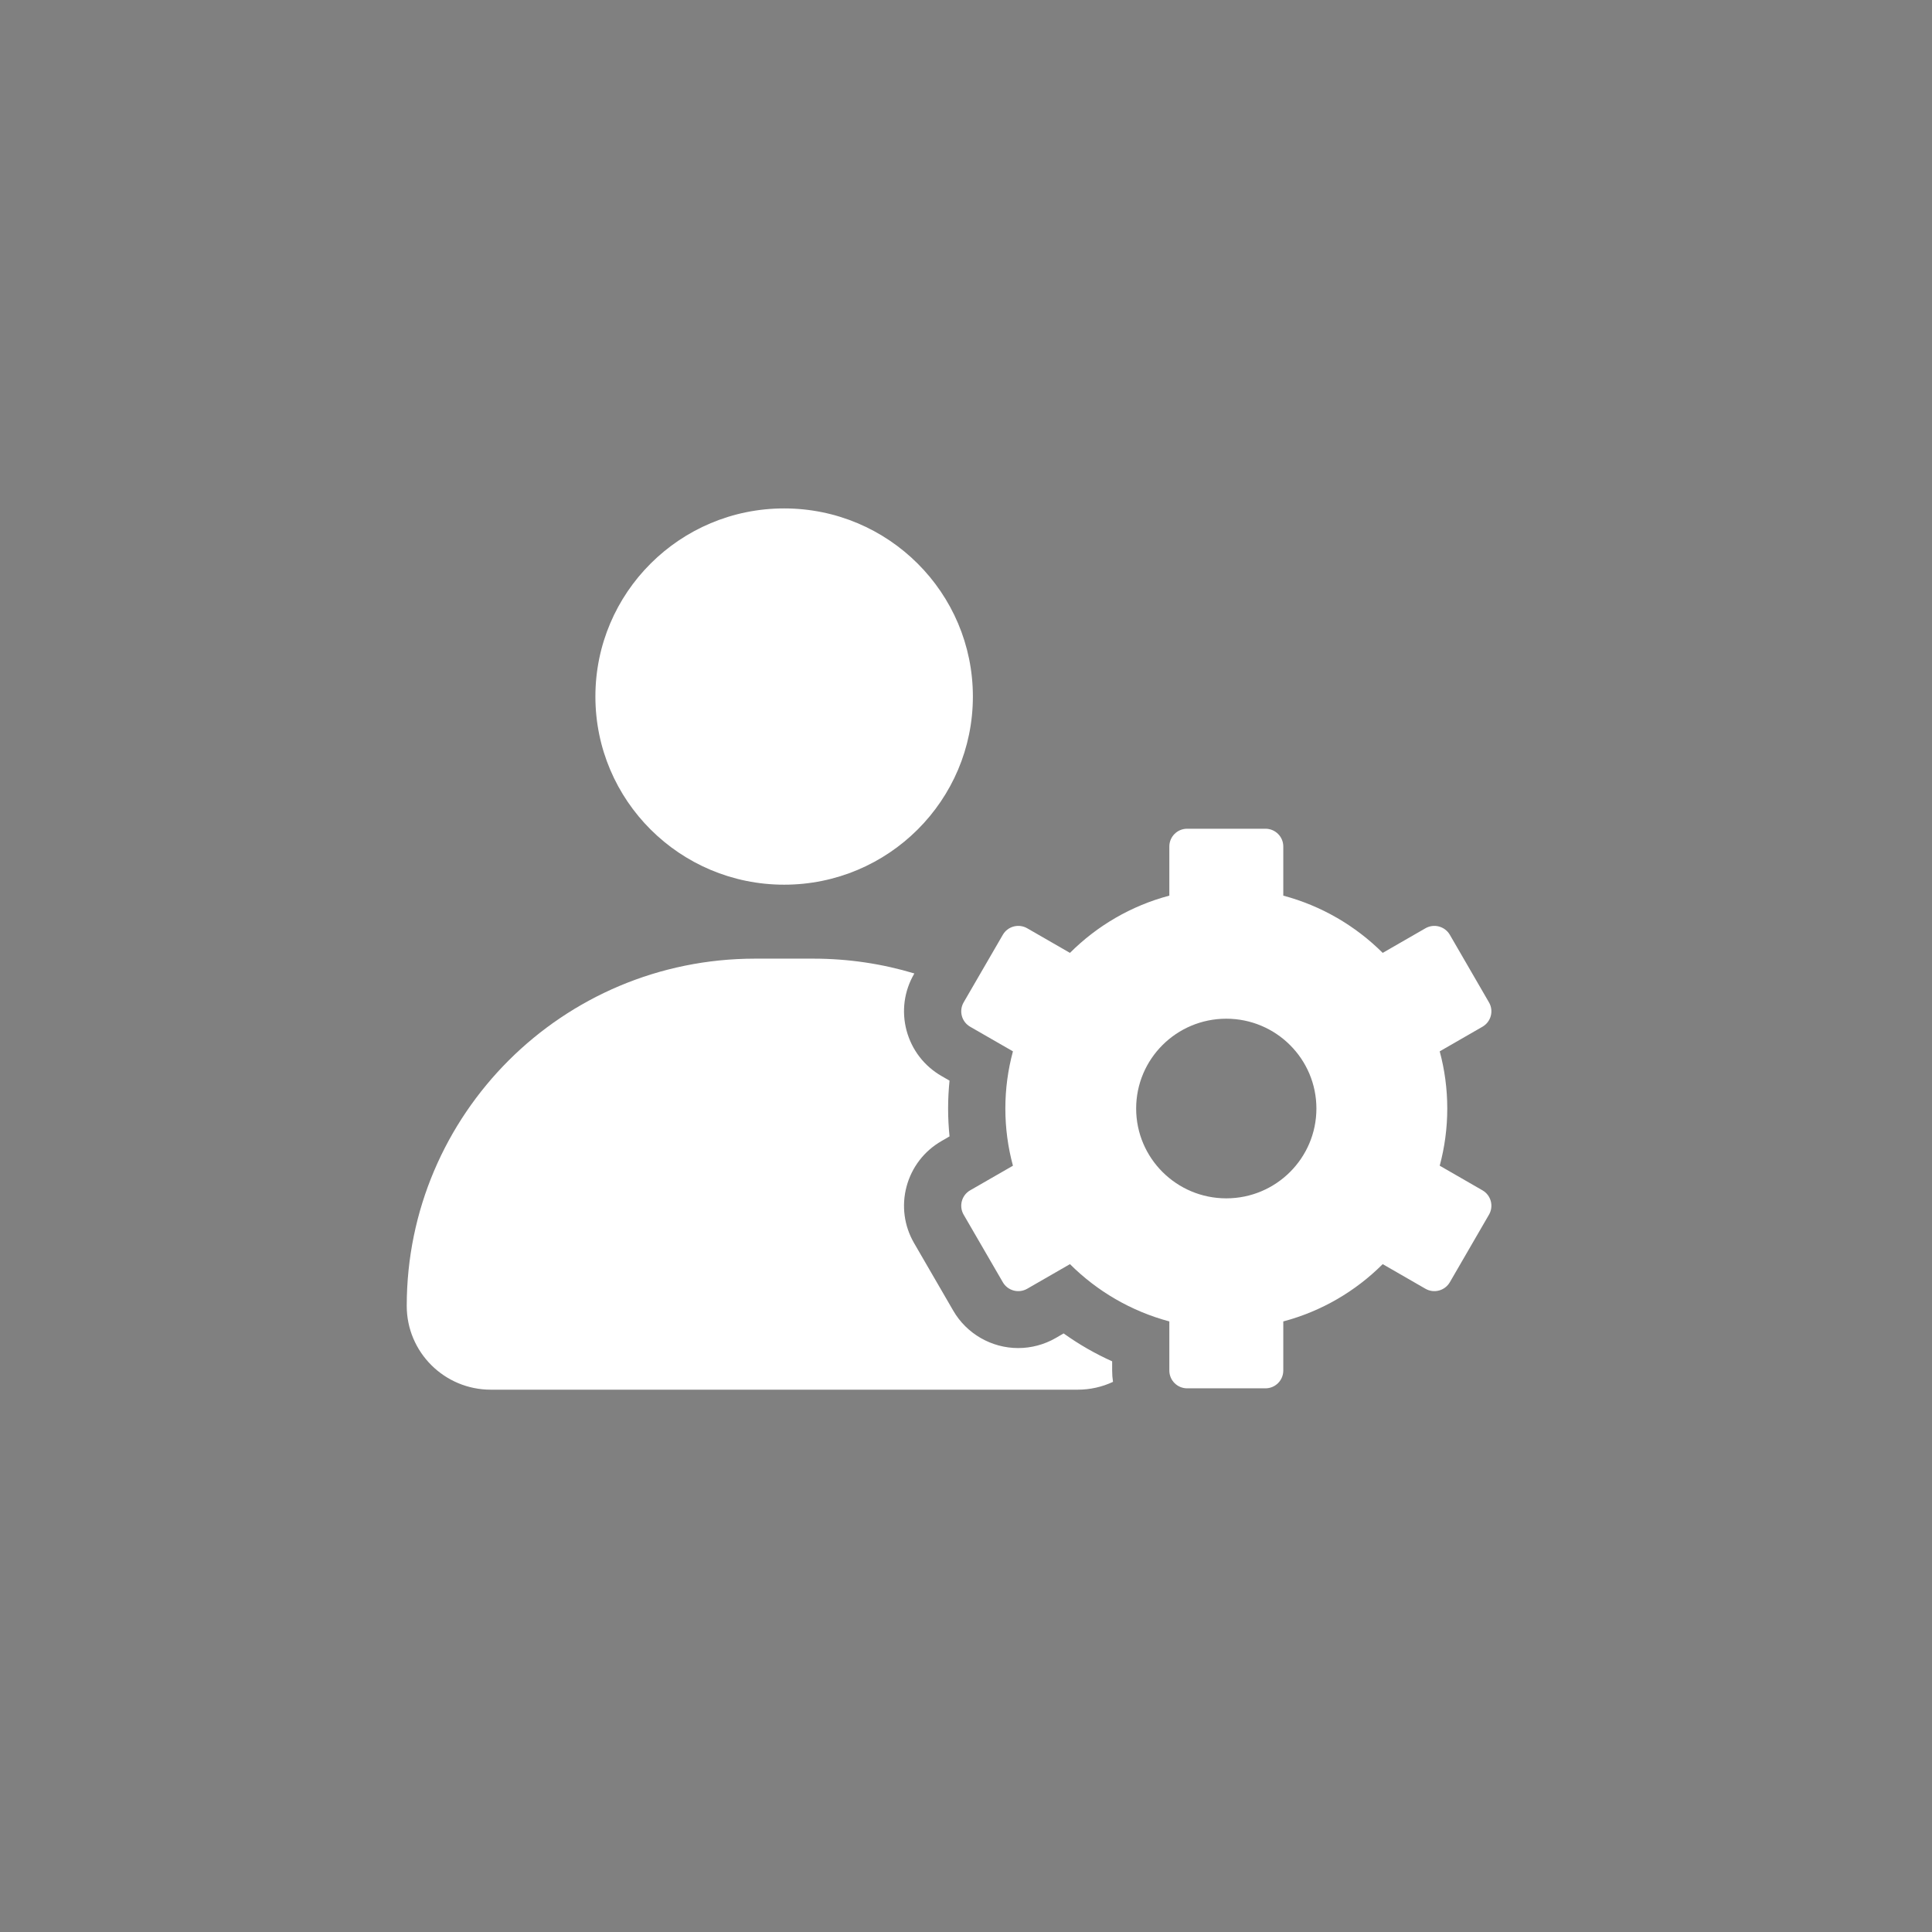
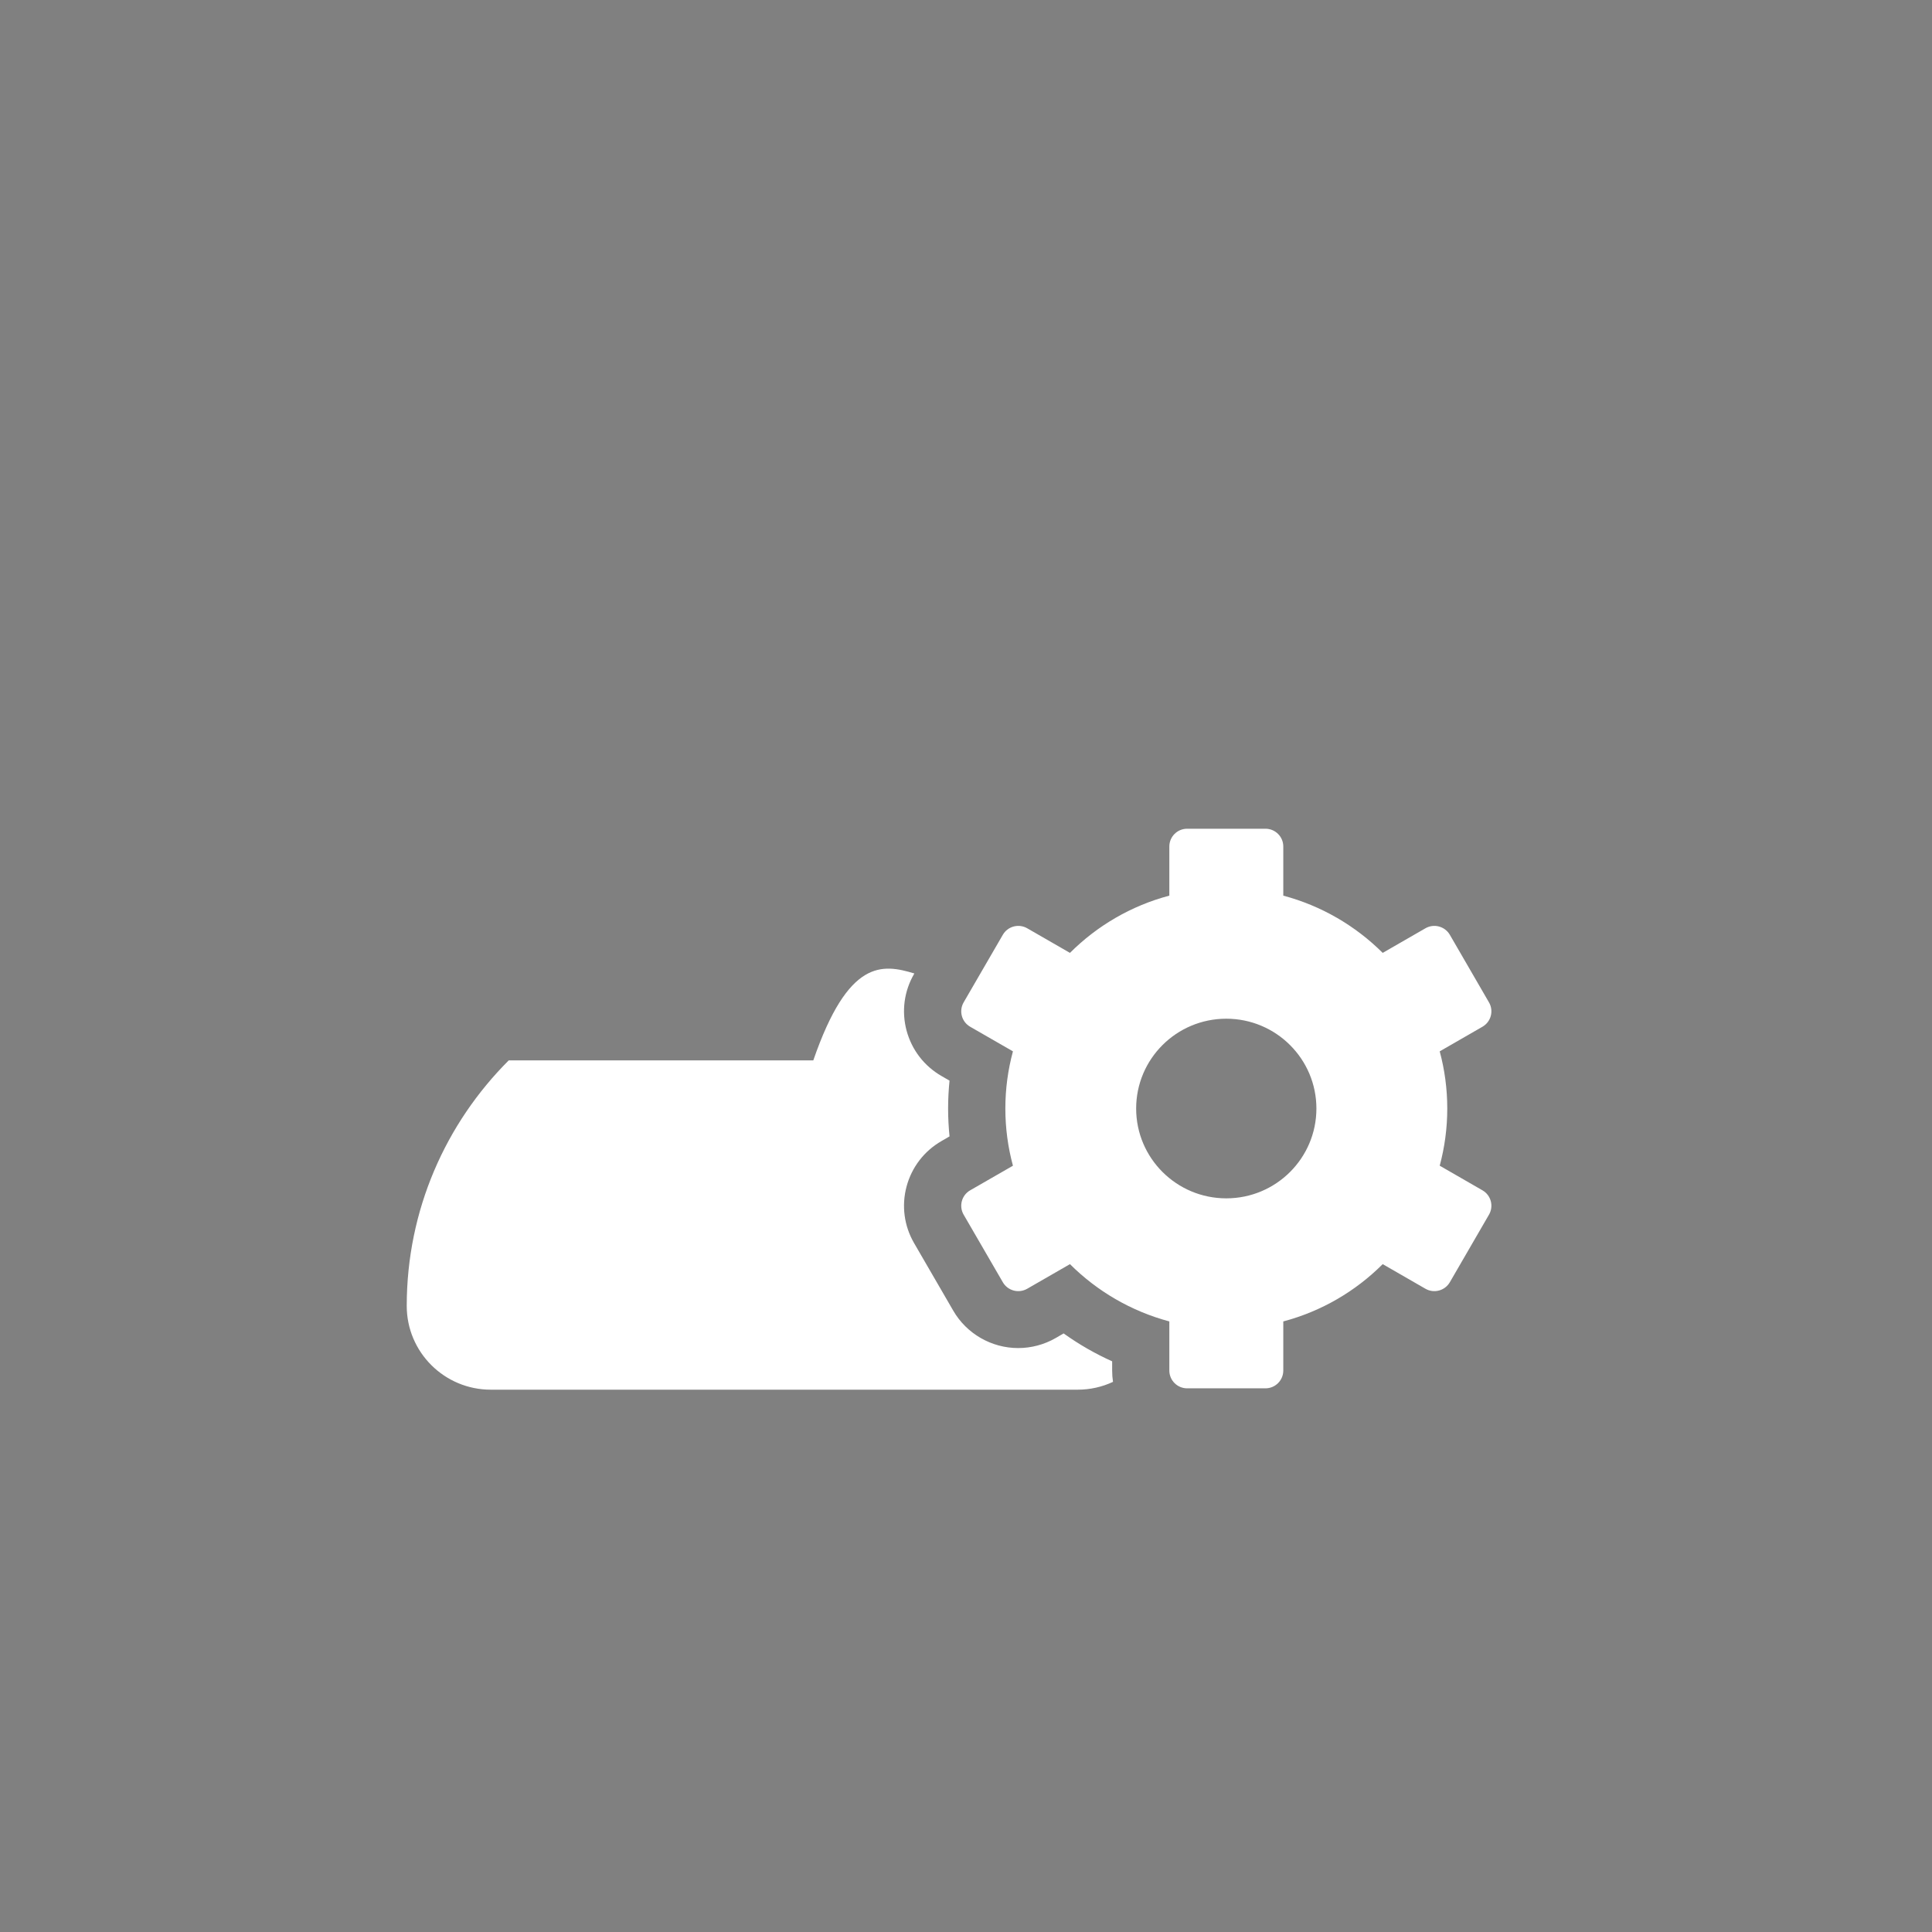
<svg xmlns="http://www.w3.org/2000/svg" viewBox="0 0 57 57" fill="none">
  <rect x="0" y="0" width="57" height="57" fill="#808080" stroke="none" />
-   <rect rx="4" fill="#262841" class="" data-label="rect" />
-   <path d="M32.837 40.769C32.519 40.918 32.166 41 31.793 41H14.48C13.111 41 12 39.894 12 38.528C12 35.699 13.152 33.139 15.01 31.284C16.869 29.429 19.44 28.283 22.278 28.283H23.995C25.031 28.283 26.033 28.436 26.976 28.72L26.968 28.735C26.673 29.244 26.595 29.838 26.747 30.407C26.901 30.976 27.267 31.452 27.778 31.746L28.014 31.882C27.987 32.155 27.972 32.43 27.972 32.705C27.972 32.98 27.987 33.255 28.014 33.527L27.778 33.664C27.267 33.958 26.901 34.434 26.747 35.003C26.595 35.571 26.673 36.165 26.968 36.675L28.124 38.669C28.517 39.349 29.252 39.772 30.039 39.772C30.427 39.772 30.808 39.67 31.145 39.477L31.38 39.34C31.829 39.661 32.309 39.938 32.812 40.163V40.435C32.812 40.549 32.82 40.66 32.837 40.769Z" fill="white" />
-   <path d="M23.135 26.101C26.21 26.101 28.703 23.616 28.703 20.55C28.703 17.485 26.21 15 23.135 15C20.059 15 17.566 17.485 17.566 20.55C17.566 23.616 20.059 26.101 23.135 26.101Z" fill="white" />
+   <path d="M32.837 40.769C32.519 40.918 32.166 41 31.793 41H14.48C13.111 41 12 39.894 12 38.528C12 35.699 13.152 33.139 15.01 31.284H23.995C25.031 28.283 26.033 28.436 26.976 28.72L26.968 28.735C26.673 29.244 26.595 29.838 26.747 30.407C26.901 30.976 27.267 31.452 27.778 31.746L28.014 31.882C27.987 32.155 27.972 32.43 27.972 32.705C27.972 32.98 27.987 33.255 28.014 33.527L27.778 33.664C27.267 33.958 26.901 34.434 26.747 35.003C26.595 35.571 26.673 36.165 26.968 36.675L28.124 38.669C28.517 39.349 29.252 39.772 30.039 39.772C30.427 39.772 30.808 39.67 31.145 39.477L31.38 39.34C31.829 39.661 32.309 39.938 32.812 40.163V40.435C32.812 40.549 32.82 40.66 32.837 40.769Z" fill="white" />
  <path d="M43.737 35.118L42.476 34.392C42.621 33.853 42.699 33.288 42.699 32.705C42.699 32.121 42.621 31.555 42.476 31.018L43.737 30.292C43.989 30.147 44.076 29.826 43.93 29.574L42.775 27.58C42.629 27.329 42.307 27.242 42.055 27.387L40.794 28.113C39.994 27.316 38.987 26.724 37.861 26.424V24.974C37.861 24.684 37.625 24.45 37.335 24.45H35.025C34.735 24.45 34.499 24.684 34.499 24.974V26.424C33.373 26.722 32.367 27.314 31.567 28.113L30.306 27.387C30.053 27.242 29.731 27.329 29.586 27.58L28.43 29.574C28.285 29.826 28.371 30.147 28.623 30.292L29.885 31.018C29.739 31.557 29.661 32.121 29.661 32.705C29.661 33.288 29.739 33.855 29.885 34.392L28.623 35.118C28.371 35.263 28.285 35.584 28.43 35.836L29.586 37.829C29.731 38.081 30.053 38.167 30.306 38.022L31.567 37.296C32.367 38.094 33.373 38.685 34.499 38.986V40.435C34.499 40.725 34.735 40.96 35.025 40.96H37.335C37.625 40.96 37.861 40.725 37.861 40.435V38.986C38.987 38.688 39.994 38.096 40.794 37.296L42.055 38.022C42.307 38.167 42.629 38.081 42.775 37.829L43.93 35.836C44.076 35.584 43.989 35.263 43.737 35.118ZM36.179 35.355C34.71 35.355 33.52 34.167 33.52 32.705C33.52 31.24 34.712 30.055 36.179 30.055C37.646 30.055 38.838 31.242 38.838 32.705C38.838 34.167 37.648 35.355 36.179 35.355Z" fill="white" />
</svg>